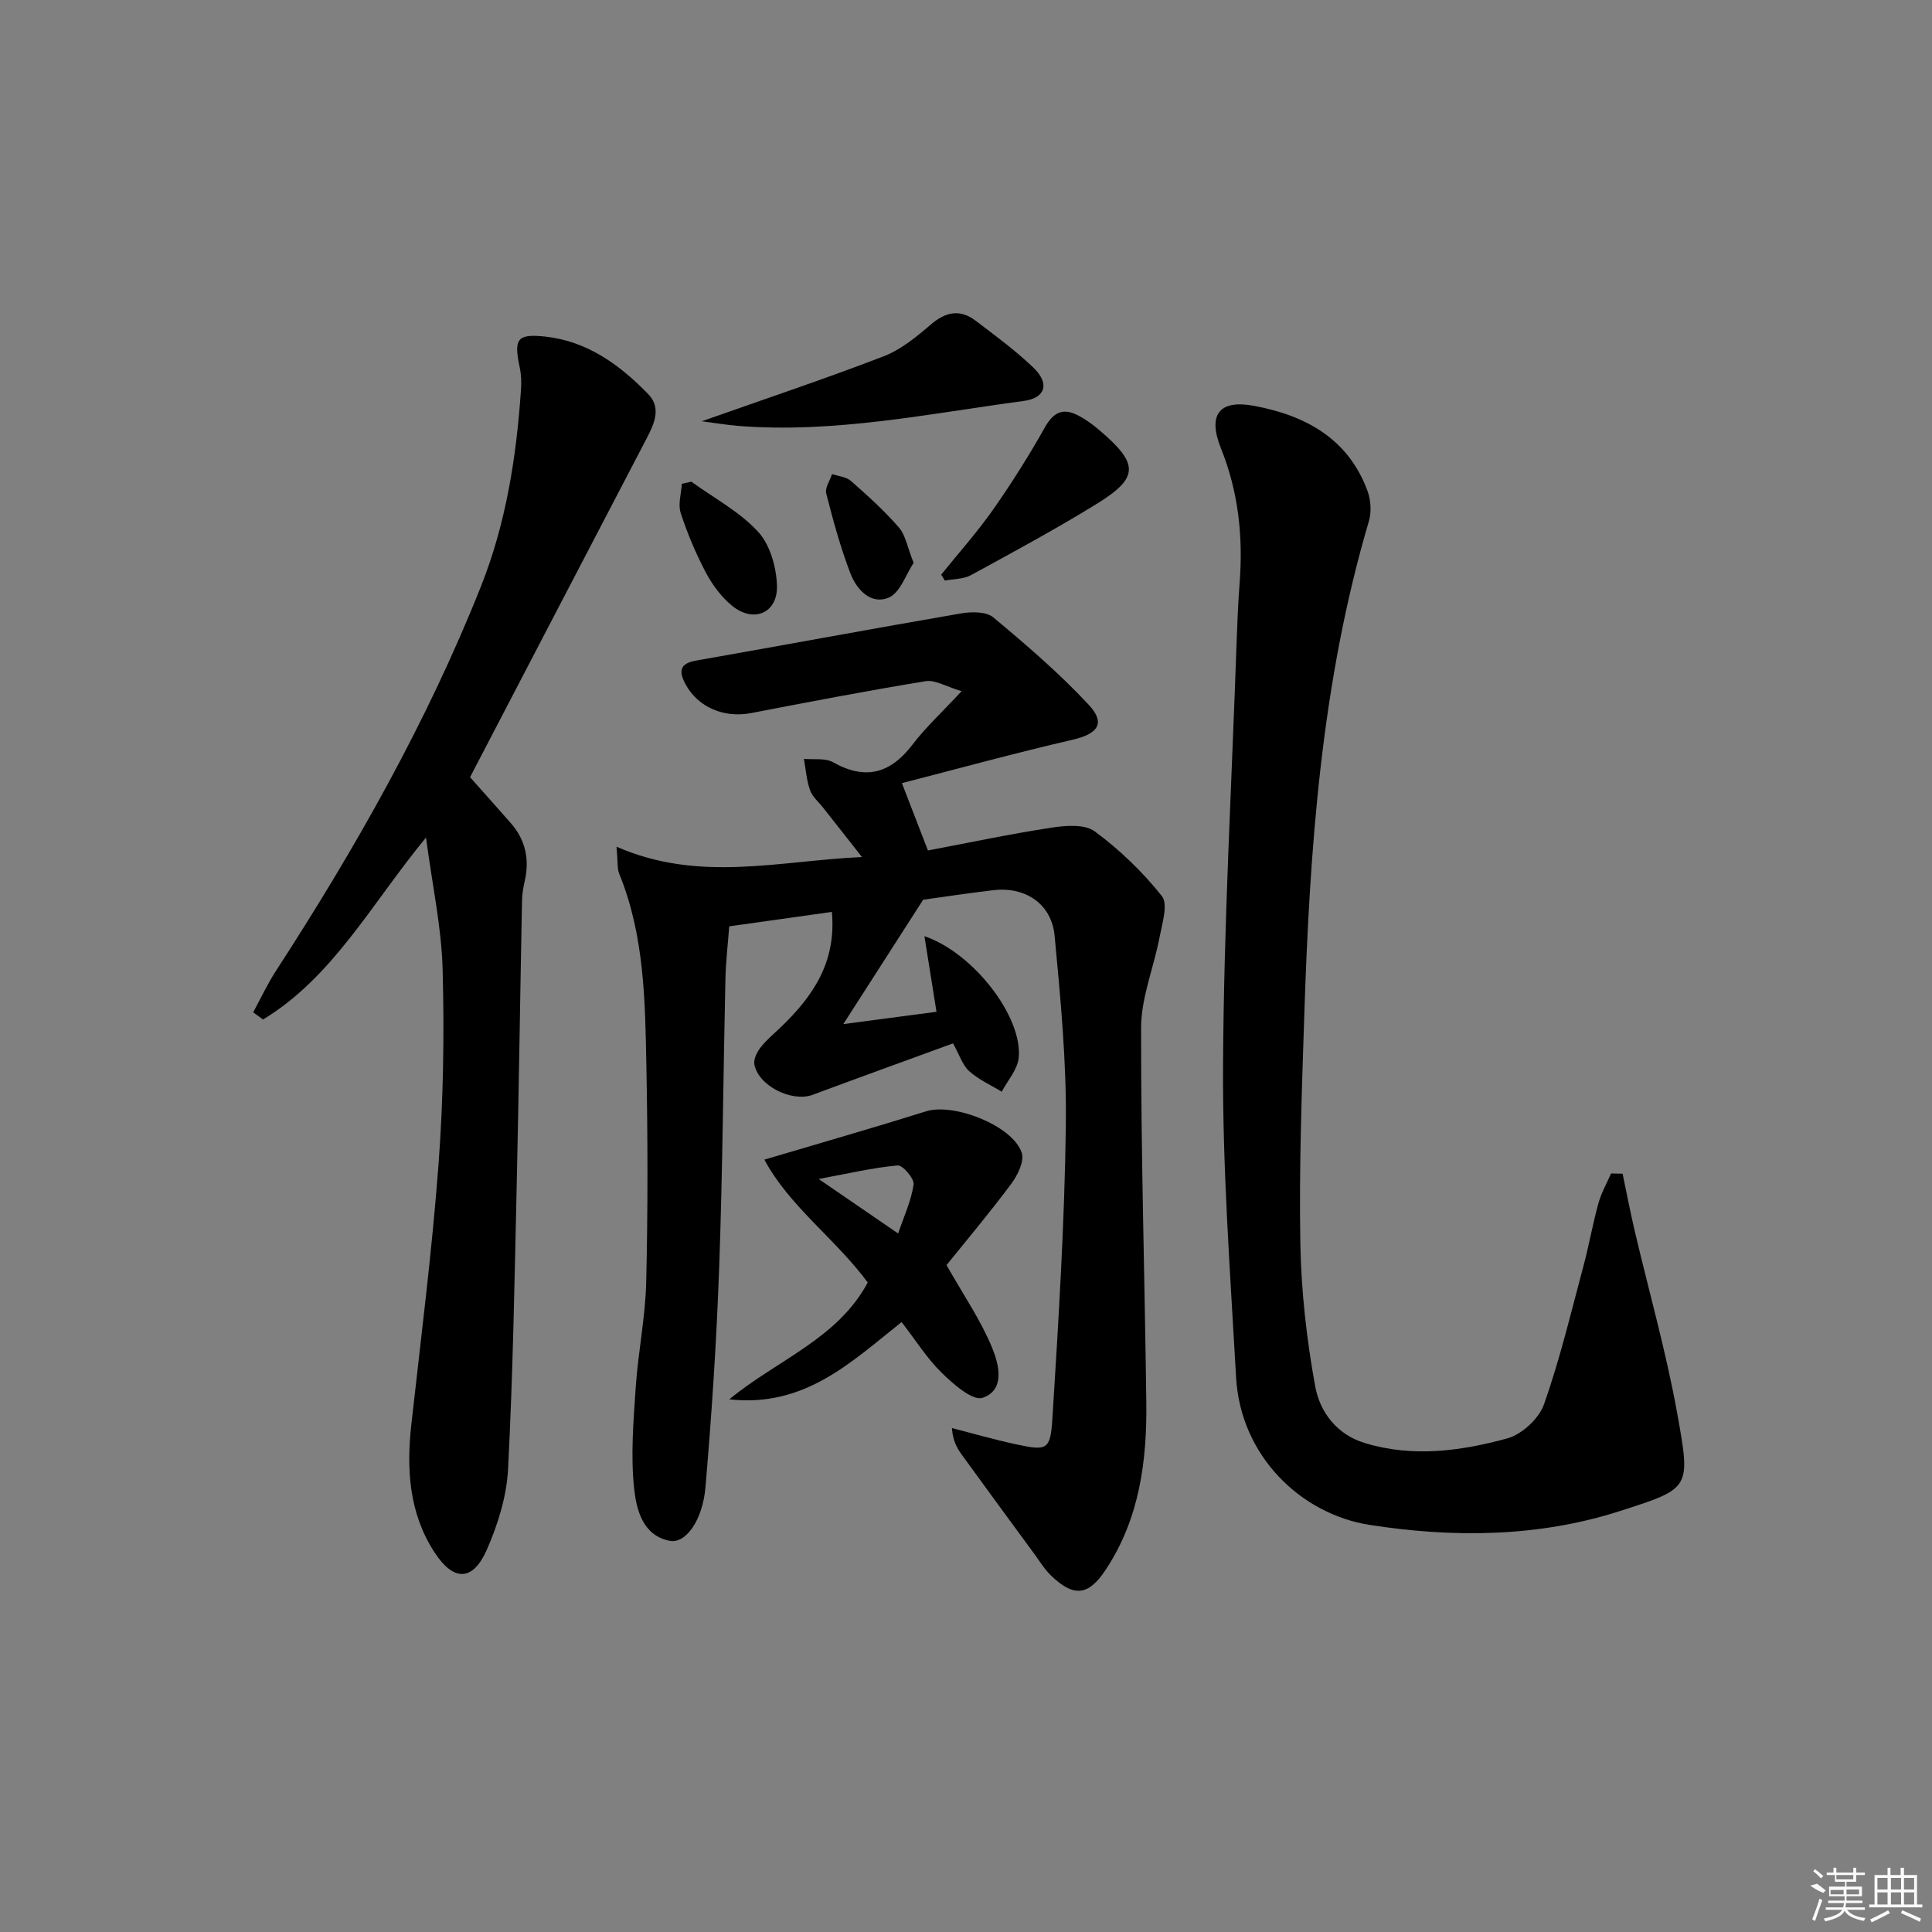
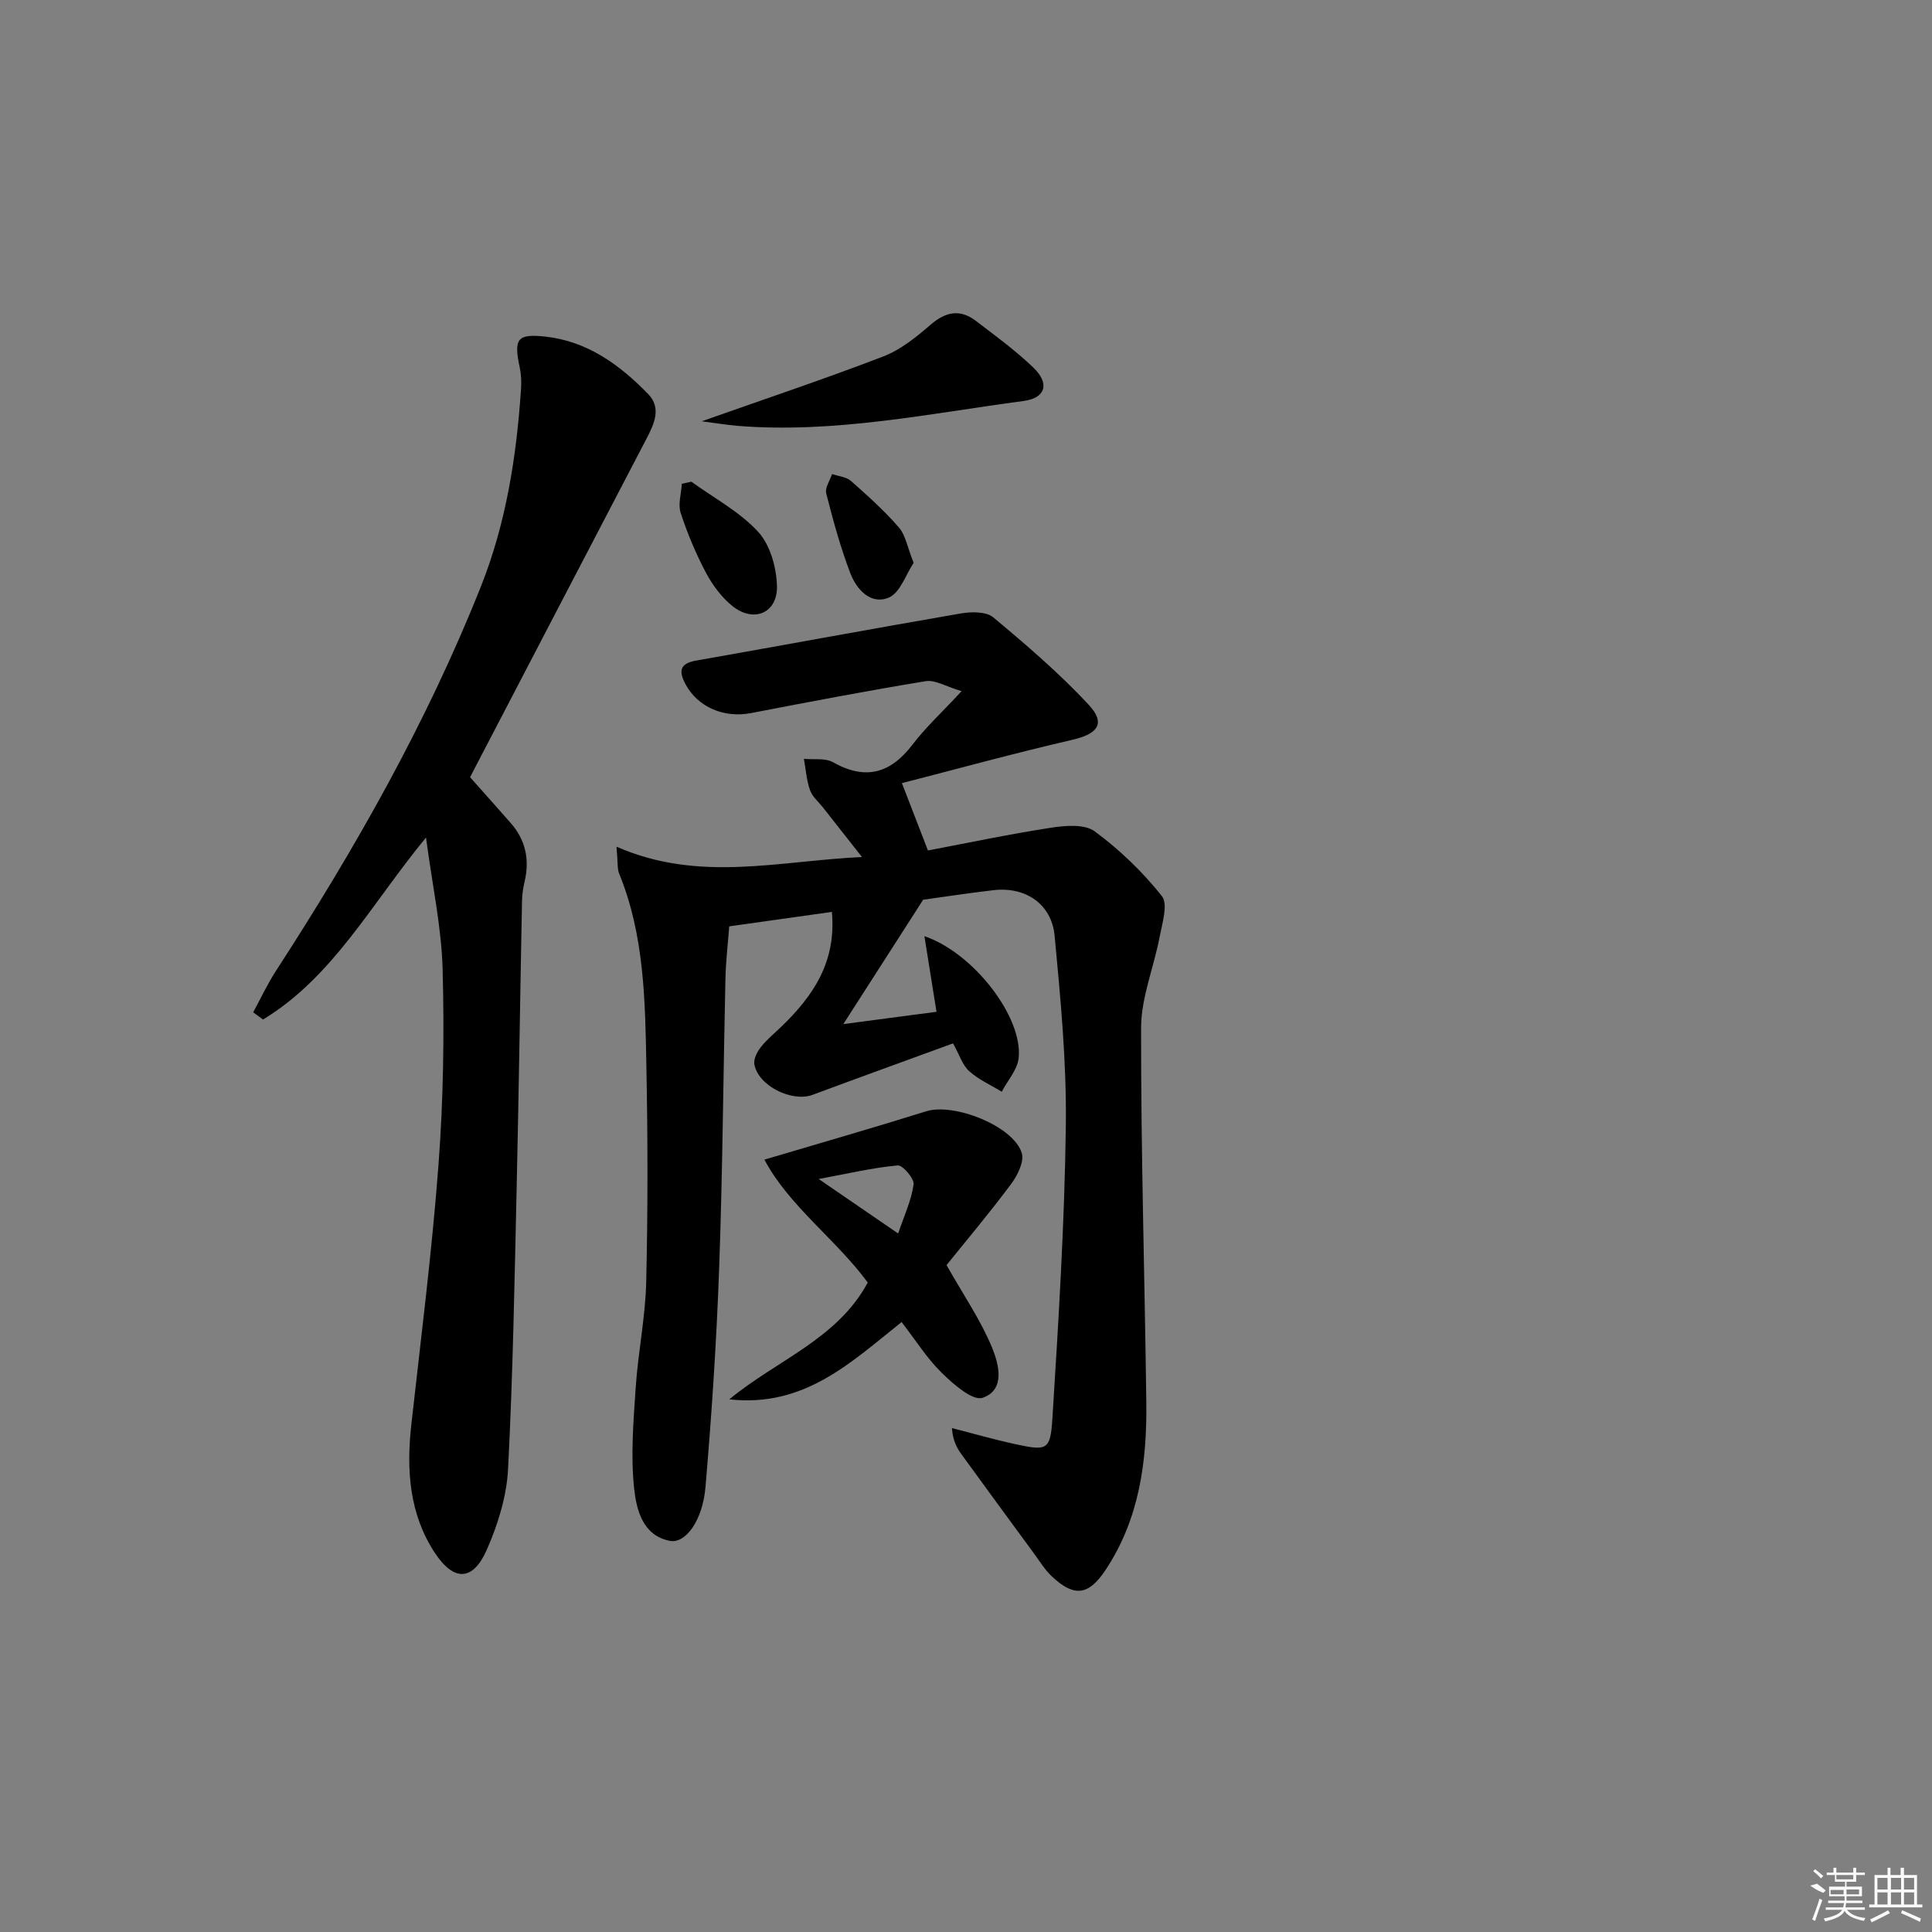
<svg xmlns="http://www.w3.org/2000/svg" enable-background="new 0 0 400 400" viewBox="0 0 400 400">
  <rect x="0" y="0" width="400" height="400" fill="#808080" stroke="none" />
  <path d="m127.64 175.3c17.16 7.5 33.51 2.93 50.82 2.14-3.05-3.88-5.56-7.07-8.07-10.26-.93-1.18-2.21-2.23-2.68-3.57-.72-2.06-.88-4.32-1.27-6.5 2.03.2 4.4-.21 6.02.7 6.76 3.8 11.91 2.33 16.49-3.68 2.69-3.53 6-6.57 10.14-11.03-3.24-.96-5.48-2.39-7.43-2.07-12.1 1.98-24.14 4.29-36.18 6.61-5.59 1.07-11.01-1.23-13.55-5.98-1.4-2.61-1.3-4.28 2.17-4.89 18.3-3.22 36.57-6.62 54.88-9.77 2.16-.37 5.21-.4 6.67.82 6.86 5.72 13.69 11.58 19.77 18.11 3.58 3.85 1.84 6.03-3.36 7.23-11.89 2.74-23.67 5.98-35.33 8.98 2.03 5.26 3.59 9.29 5.39 13.94 8.31-1.57 16.87-3.39 25.5-4.71 2.97-.46 6.95-.79 9.04.76 5.15 3.8 9.91 8.38 13.89 13.39 1.33 1.67.07 5.65-.47 8.49-1.19 6.29-3.82 12.52-3.83 18.78-.04 25.8.75 51.6 1.08 77.4.16 12.29-1.4 24.24-8.42 34.83-3.52 5.32-6.52 5.73-11.2 1.29-1.42-1.35-2.47-3.1-3.65-4.7-5.01-6.83-10.03-13.66-15-20.52-1-1.38-1.8-2.91-1.97-5.42 4.38 1.12 8.73 2.38 13.14 3.33 6.5 1.4 7.24 1.29 7.65-5.2 1.27-20.23 2.53-40.48 2.79-60.74.17-13.09-1.09-26.24-2.32-39.3-.63-6.64-6.06-10.22-12.64-9.46-5.26.61-10.5 1.42-14.58 1.98-5.61 8.73-10.76 16.76-16.53 25.75 7.07-.93 13.14-1.73 19.29-2.55-.85-5.32-1.63-10.22-2.5-15.66 10.24 3.51 20.37 16.78 19.52 25.19-.24 2.43-2.29 4.69-3.51 7.02-2.27-1.39-4.79-2.5-6.74-4.26-1.39-1.25-2.01-3.36-3.34-5.75-9.61 3.51-19.36 7.04-29.07 10.65-4.29 1.59-11.27-1.86-12.07-6.32-.19-1.09.58-2.58 1.34-3.55 1.22-1.56 2.8-2.84 4.24-4.23 6.53-6.3 11.43-13.35 10.47-23.77-6.91.97-13.87 1.95-21.25 2.99-.28 3.69-.71 7.3-.79 10.93-.45 19.97-.58 39.95-1.3 59.92-.54 15.1-1.54 30.2-2.83 45.26-.59 6.93-4.13 11.73-7.36 11.12-5.62-1.06-6.92-6.45-7.39-10.68-.77-6.95-.16-14.09.31-21.12.49-7.28 2-14.51 2.17-21.78.35-14.82.33-29.66.04-44.49-.26-13.59-.37-27.27-5.68-40.18-.37-1.01-.21-2.26-.51-5.47z" />
-   <path d="m335.94 243c.82 3.92 1.58 7.86 2.49 11.76 2.95 12.59 6.51 25.06 8.8 37.76 2.83 15.75 2.87 15.59-11.85 20.33-16.87 5.42-34.5 5.57-51.83 2.86-14.2-2.22-26.72-14.26-27.63-30.54-1.21-21.57-2.82-43.18-2.7-64.76.16-29.09 1.79-58.17 2.8-87.25.15-4.15.31-8.3.63-12.43.74-9.59-.23-18.86-3.86-27.89-2.82-7.01-.35-10.17 6.88-8.81 10.63 1.99 19.49 6.78 23.47 17.65.69 1.88.83 4.33.27 6.24-9.89 33.46-12.25 67.89-13.38 102.47-.51 15.63-1.08 31.28-.81 46.91.17 9.92 1.29 19.92 3.07 29.69.97 5.33 4.43 10.02 10.35 11.8 9.91 2.99 19.81 1.64 29.41-.98 3.02-.82 6.56-4.08 7.6-7.02 3.31-9.33 5.6-19.03 8.17-28.61 1.16-4.33 1.93-8.76 3.12-13.07.59-2.13 1.72-4.1 2.61-6.15.8 0 1.59.02 2.39.04z" />
  <path d="m97.32 160.91c2.47 2.78 5.46 6.12 8.42 9.49 3.08 3.5 3.93 7.55 2.89 12.06-.3 1.29-.52 2.61-.55 3.93-.39 19.8-.66 39.6-1.11 59.4-.44 19.46-.78 38.92-1.78 58.35-.29 5.64-2.09 11.45-4.38 16.67-2.88 6.57-6.84 6.71-10.83.62-5.24-8.02-5.86-17.07-4.83-26.39 2-17.97 4.29-35.93 5.64-53.95 1.01-13.42 1.21-26.95.85-40.41-.23-8.7-2.13-17.36-3.44-27.28-11.33 13.76-19.25 28.89-33.74 37.68-.68-.5-1.36-.99-2.04-1.49 1.57-2.89 2.96-5.89 4.75-8.64 16.41-25.3 31.23-51.44 42.4-79.53 5.21-13.11 7.36-26.86 8.3-40.84.1-1.48.05-3.02-.26-4.46-1.26-5.94-.61-7.07 5.29-6.43 8.69.94 15.44 5.86 21.31 11.91 2.75 2.84 1.27 6.11-.33 9.17-12.14 23.24-24.25 46.51-36.56 70.14z" />
  <path d="m195.97 261.92c3.56 6.3 7.11 11.45 9.43 17.1 1.39 3.38 2.82 8.76-1.97 10.38-2.05.69-6.06-2.83-8.46-5.18-3.05-2.98-5.36-6.7-8.3-10.5-10.39 8.23-20.02 17.73-35.68 16 9.95-8.2 22.36-12.47 28.67-24.19-6.61-8.97-16.31-15.85-21.4-25.44 11.85-3.52 22.72-6.63 33.5-10.01 5.69-1.79 17.98 2.99 19.78 8.61.57 1.77-.88 4.68-2.21 6.46-4.57 6.12-9.48 11.96-13.36 16.77zm-10.02-6.54c1.23-3.64 2.73-6.82 3.2-10.15.17-1.2-2.25-4.03-3.29-3.94-5.12.46-10.16 1.66-16.36 2.81 5.99 4.12 10.89 7.48 16.45 11.28z" />
  <path d="m145.29 87.22c13.1-4.63 25.46-8.76 37.61-13.43 3.58-1.38 6.81-4.01 9.77-6.56 3.12-2.7 6.09-3.29 9.35-.81 4.09 3.11 8.26 6.16 11.95 9.71 3.43 3.3 2.46 6.28-1.99 6.88-19.67 2.62-39.22 6.77-59.26 5.16-2.27-.19-4.51-.58-7.43-.95z" />
-   <path d="m194.86 118.98c3.59-4.46 7.43-8.75 10.71-13.42 3.87-5.51 7.48-11.24 10.78-17.11 1.77-3.15 3.78-4.03 6.82-2.46 1.61.83 3.11 1.93 4.49 3.11 8.17 6.95 8.2 9.79-.63 15.24-8.47 5.22-17.25 9.96-25.99 14.73-1.55.85-3.6.78-5.42 1.13-.26-.42-.51-.82-.76-1.22z" />
  <path d="m143.14 99.73c4.68 3.39 9.98 6.2 13.82 10.37 2.48 2.69 3.78 7.32 3.9 11.13.19 5.7-4.8 7.82-9.25 4.22-2.24-1.81-4.11-4.35-5.47-6.91-2.08-3.94-3.83-8.1-5.21-12.34-.59-1.8.12-4.02.24-6.04.65-.15 1.31-.29 1.97-.43z" />
  <path d="m189.16 116.53c-1.6 2.38-2.78 6.18-5.14 7.19-3.72 1.58-6.68-1.67-7.96-5.02-2.06-5.37-3.57-10.96-5-16.54-.3-1.16.77-2.66 1.21-4.01 1.32.45 2.93.57 3.9 1.42 3.47 3.05 6.93 6.17 9.95 9.65 1.38 1.61 1.75 4.11 3.04 7.31z" />
  <g fill="#fafafa">
    <path d="m374.8 390.4 1.4-.4c.7.5 1.3 1 1.8 1.4l-.5.5c-1.5-.6-2.1-1.1-2.7-1.5zm1 7.3-.6-.3c.5-1.4 1.1-2.8 1.5-4.3.2.1.4.2.6.3-.5 1.3-1 2.8-1.5 4.3zm-.4-10.3.4-.4c.4.3 1 .8 1.7 1.4l-.5.5c-.4-.5-1-1-1.6-1.5zm2.5.3h1.7v-1h.6v1h3.5v-1h.6v1h1.8v.5h-1.8v1.4h-2v1h3.2v2h-3.2v.9h3.3v.5h-3.4c0 .3-.1.6-.1.9h4v.5h-3.7c.7.9 1.9 1.5 3.8 1.7-.1.2-.2.4-.3.6-2.1-.4-3.5-1.1-4-2.1-.4 1-1.8 1.7-4 2.2-.1-.2-.2-.4-.3-.6 2.1-.4 3.4-1 3.8-1.8h-3.4v-.5h3.6c.1-.3.1-.6.2-.9h-3.3v-.5h3.4c0-.3 0-.6 0-.9h-3.2v-2h3.3v-1h-2.1v-1.4h-1.7v-.5zm1.1 3.5v1h2.7c0-.3 0-.4 0-.4 0-.1 0-.2 0-.2 0-.1 0-.2 0-.3h-2.7zm1.2-3v.9h3.5v-.9zm4.7 3h-2.6v.6.4h2.6z" />
    <path d="m393.6 386.7h.6v1.5h2.7v6.1h1.1v.6h-11v-.6h1.1v-6.1h2.7v-1.5h.6v1.5h2.1v-1.5zm-2.7 8.8.4.6c-1.2.6-2.5 1.3-3.8 1.9-.1-.2-.2-.4-.3-.6 1.2-.6 2.5-1.2 3.7-1.9zm-2.2-6.7v2.4h2.1v-2.4zm0 3v2.5h2.1v-2.5zm2.8-3v2.4h2.1v-2.4zm0 3v2.5h2.1v-2.5zm6 6.1c-1.4-.7-2.7-1.3-3.9-1.8l.2-.6c1.5.6 2.7 1.2 3.9 1.7zm-1.2-9.1h-2.1v2.4h2.1zm-2.1 3v2.5h2.1v-2.5z" />
  </g>
</svg>